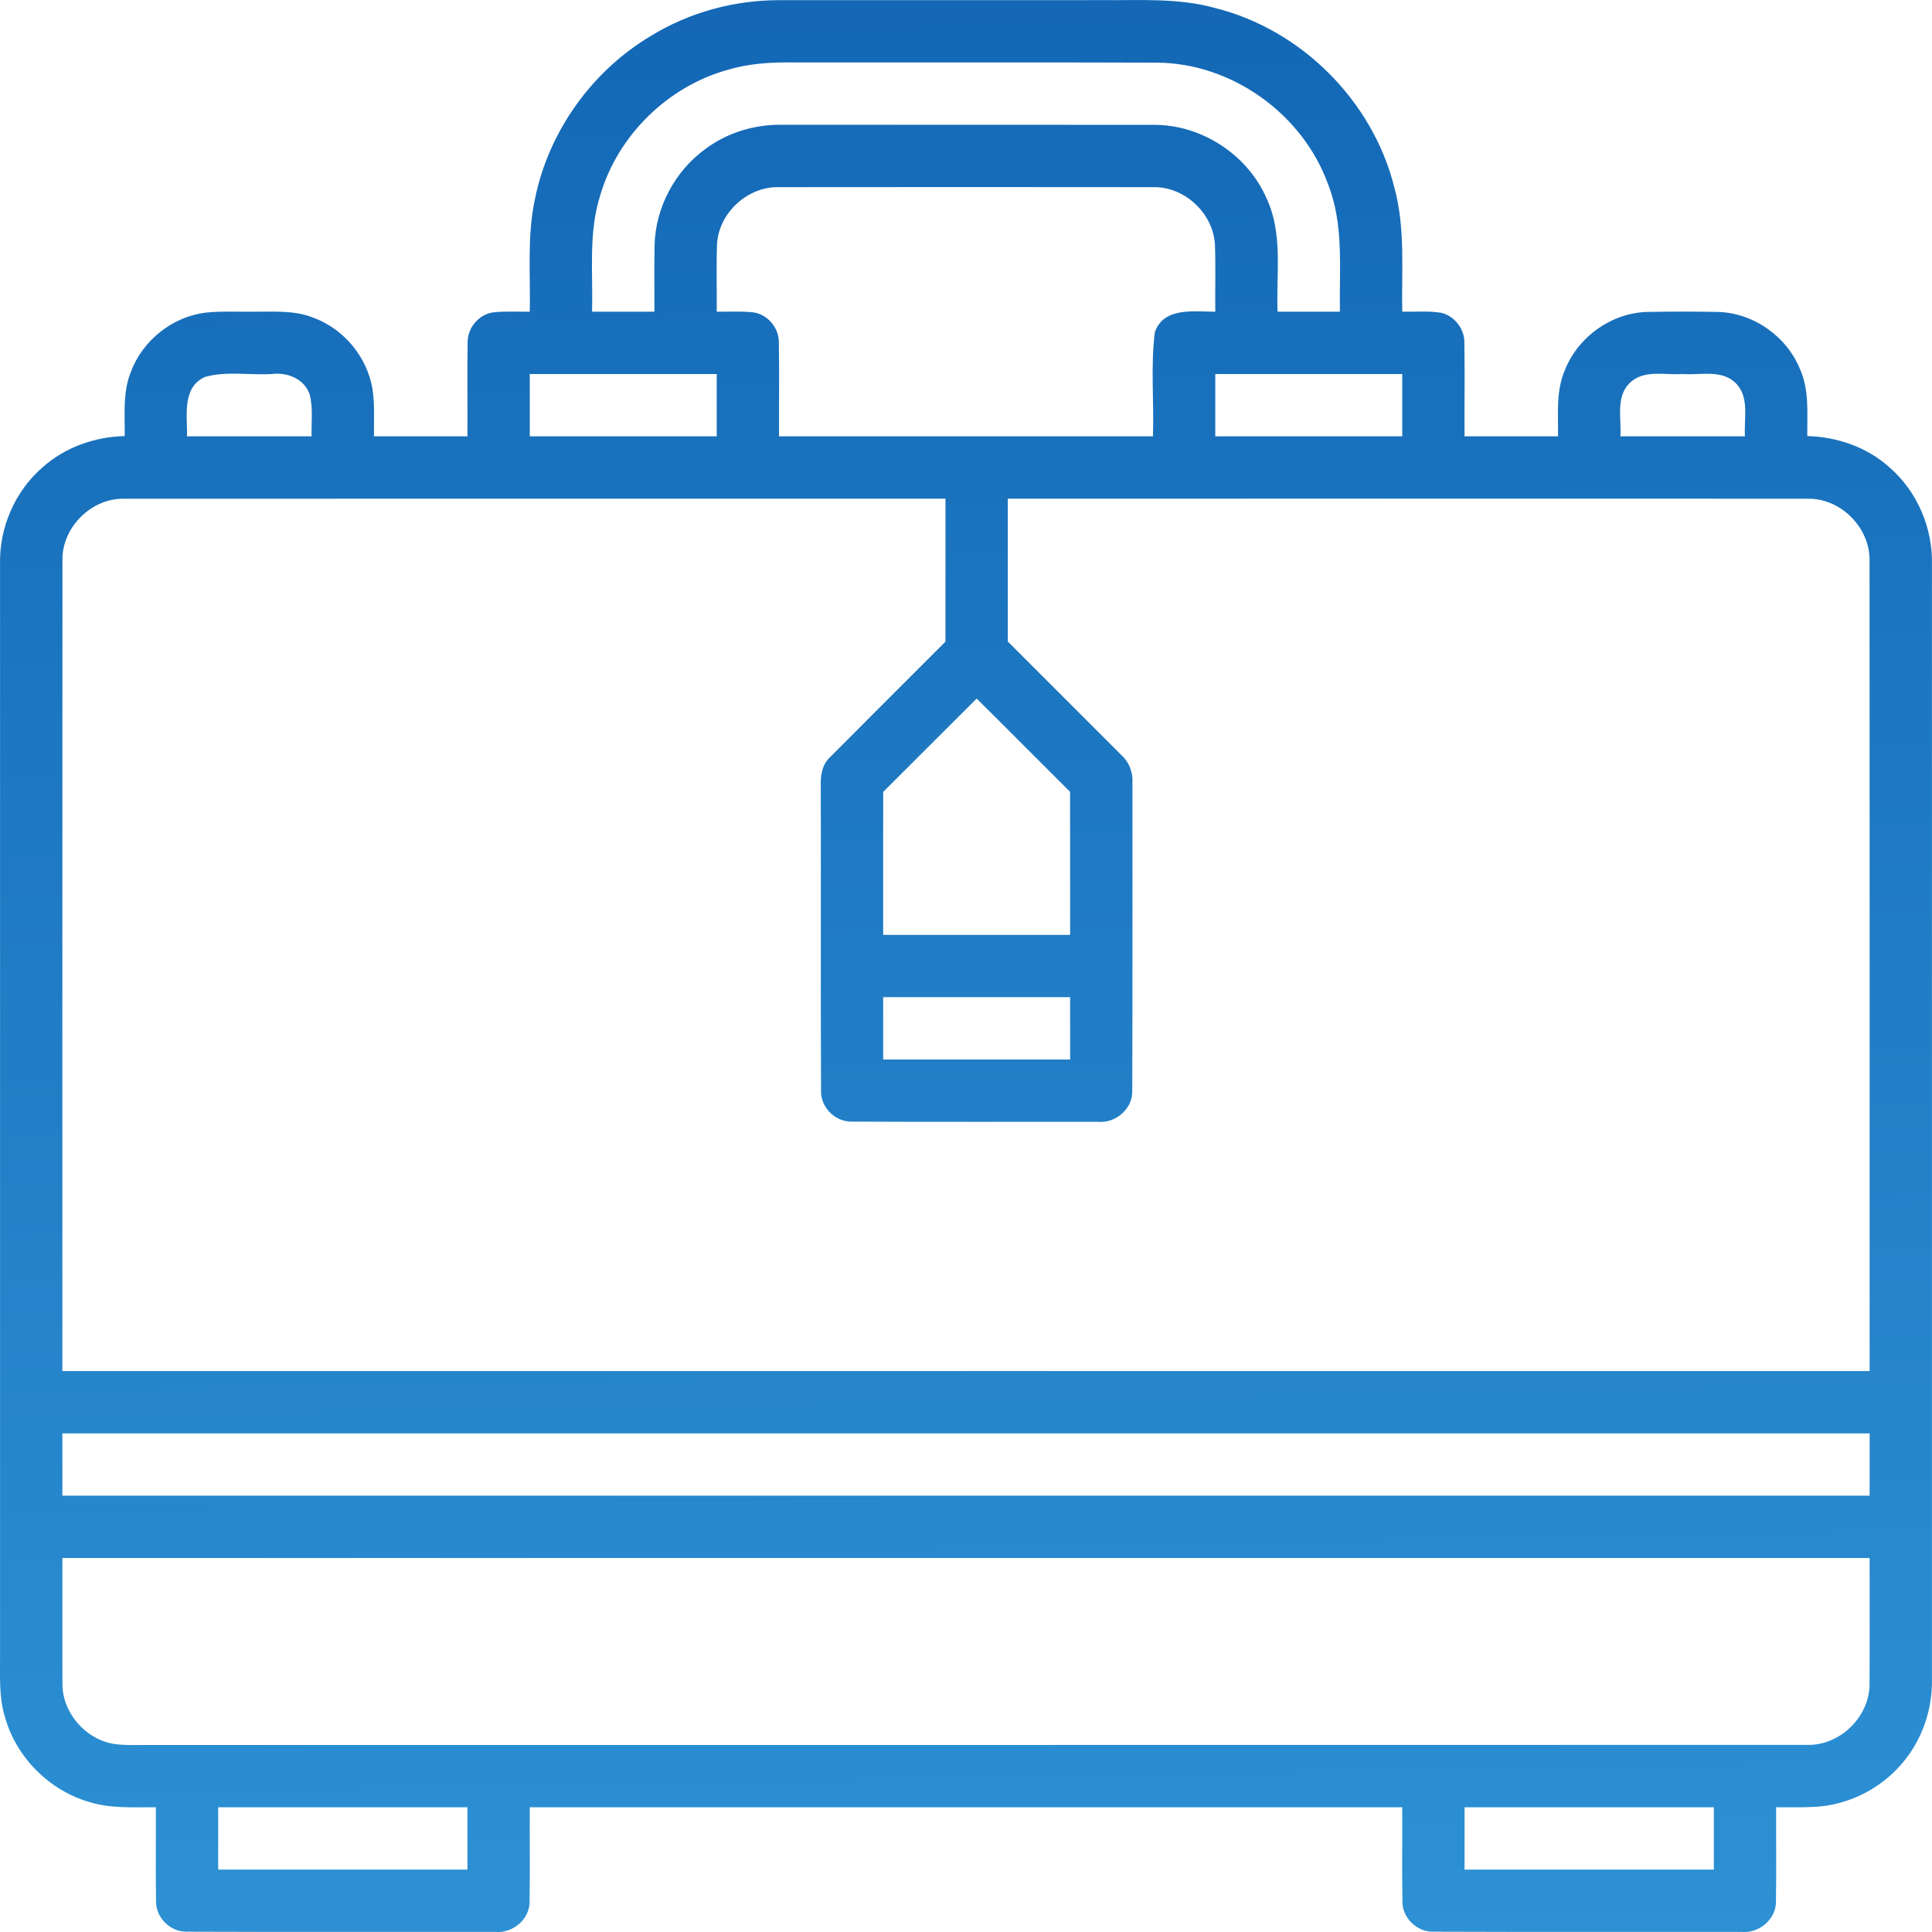
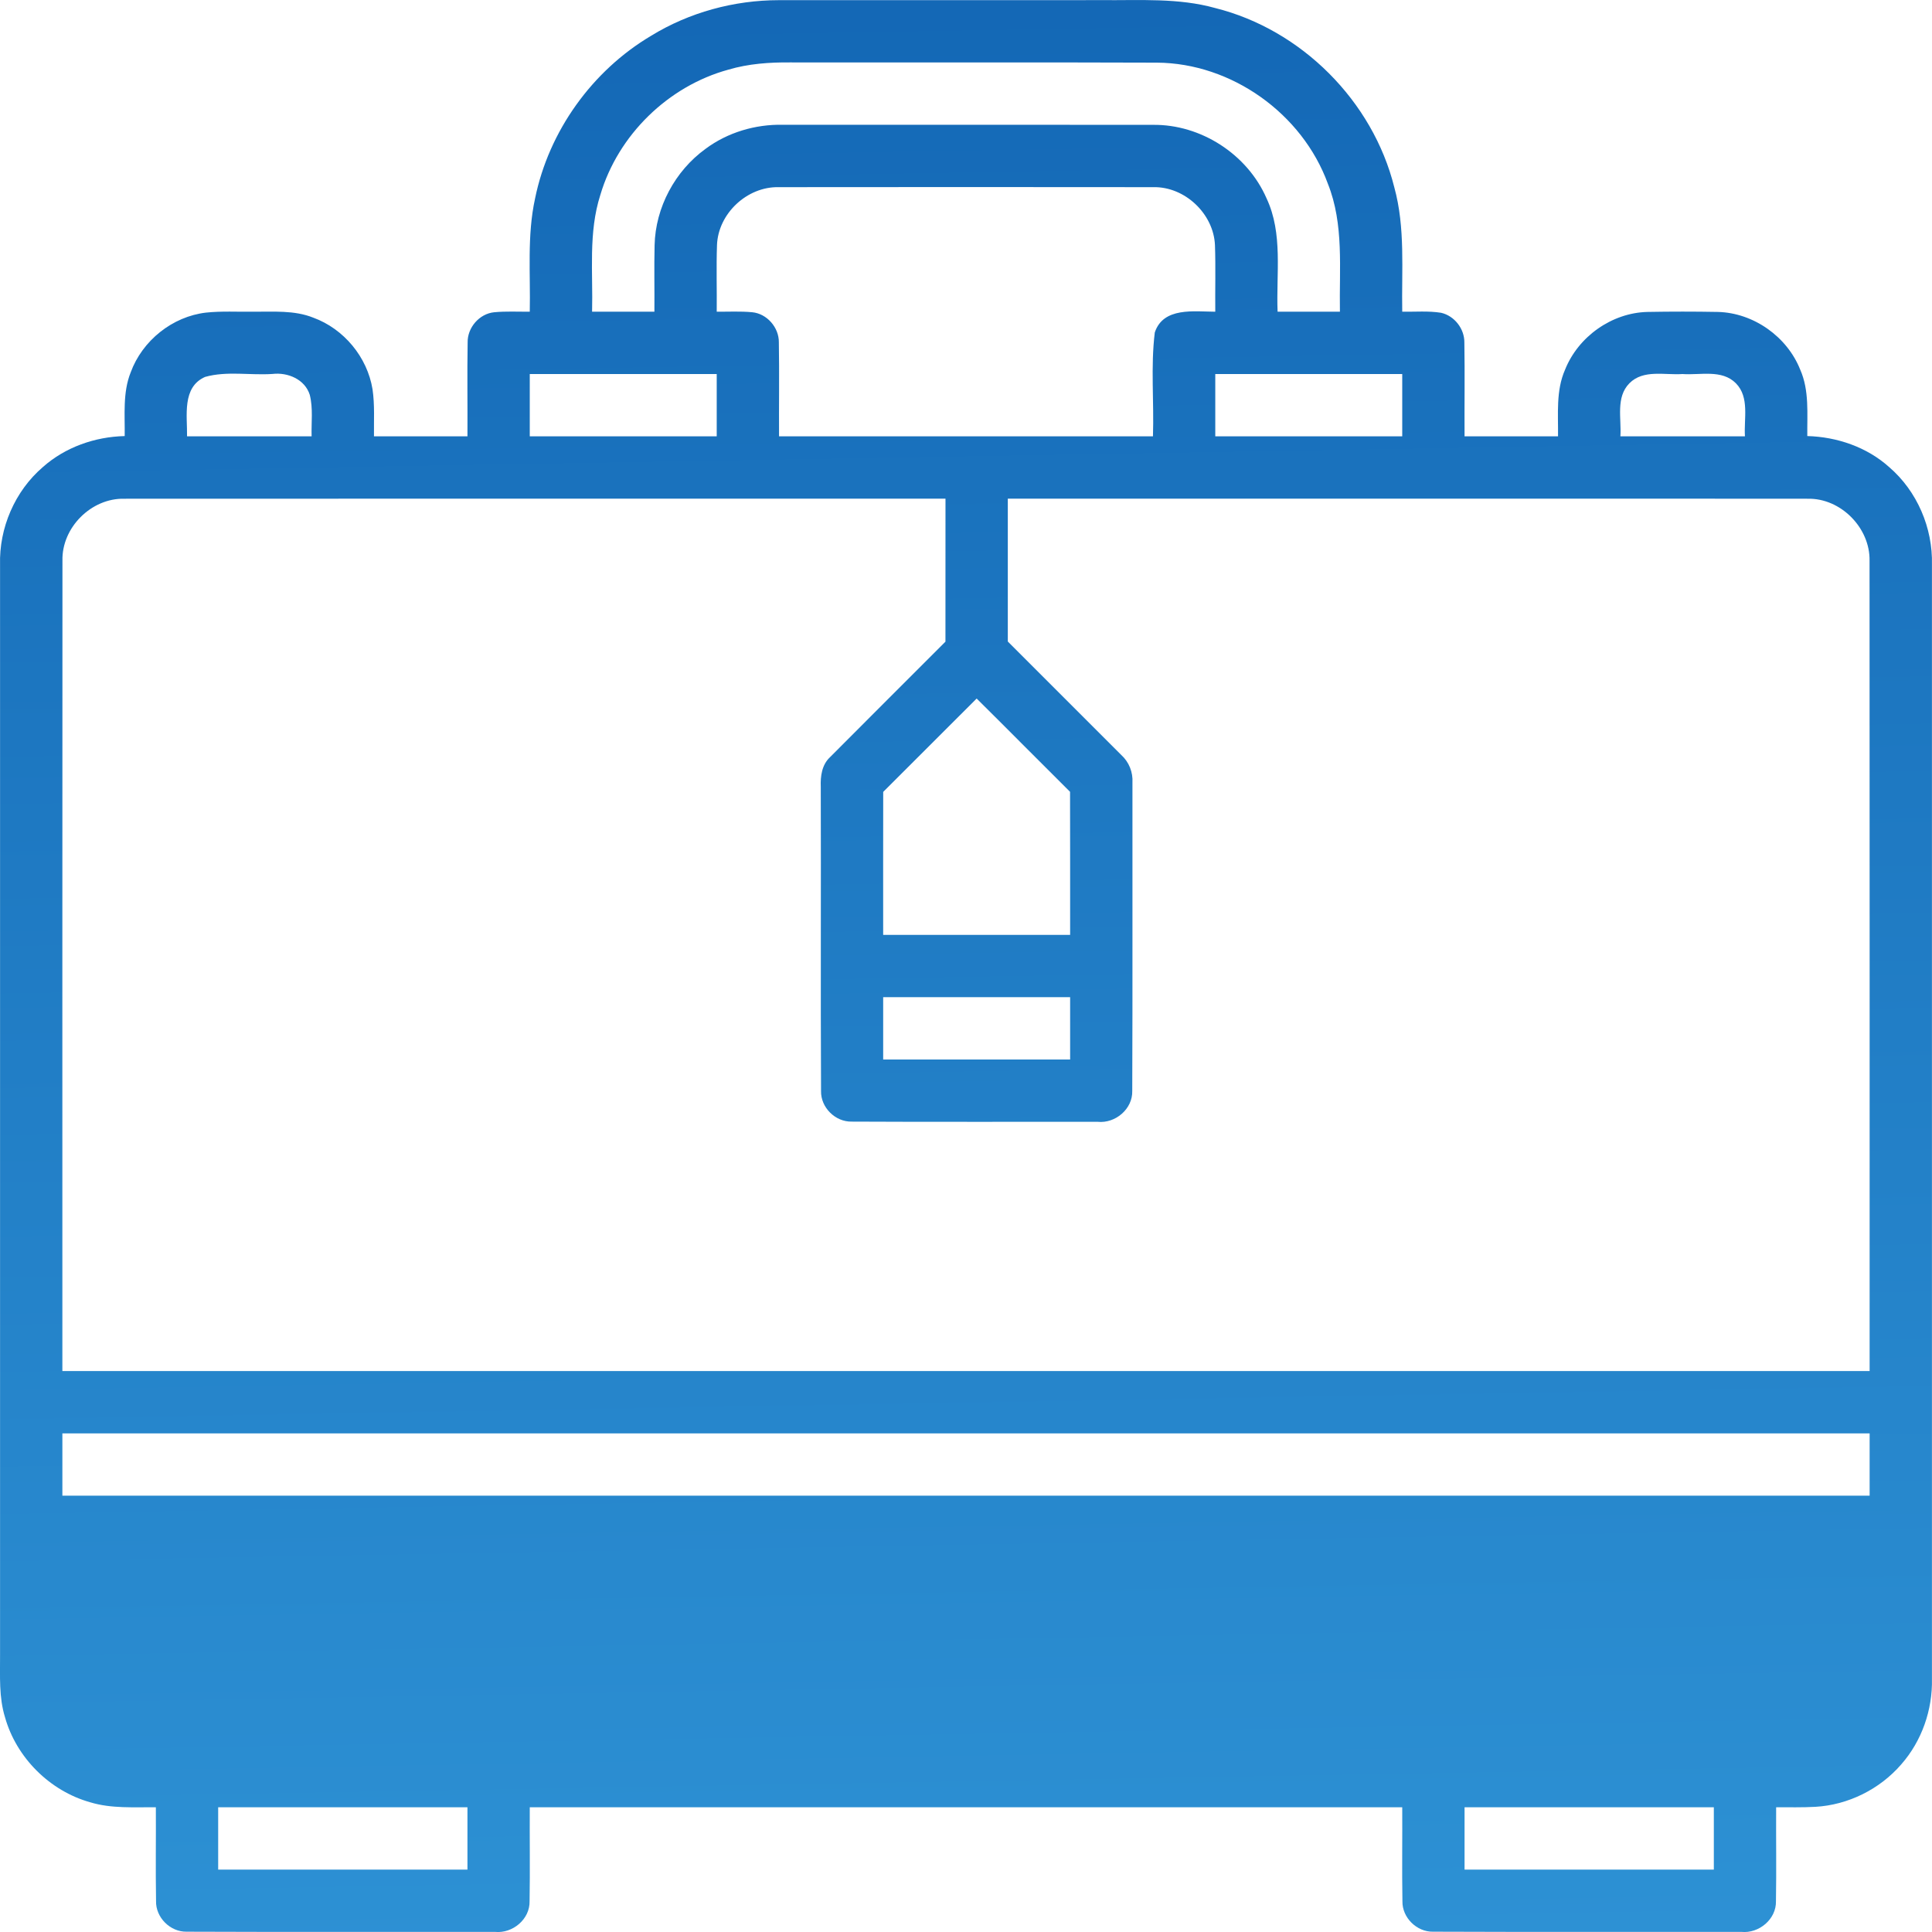
<svg xmlns="http://www.w3.org/2000/svg" xml:space="preserve" width="150mm" height="150mm" version="1.1" style="shape-rendering:geometricPrecision; text-rendering:geometricPrecision; image-rendering:optimizeQuality; fill-rule:evenodd; clip-rule:evenodd" viewBox="0 0 15000 15000">
  <defs>
    <style type="text/css">
   
    .fil0 {fill:url(#id0)}
   
  </style>
    <linearGradient id="id0" gradientUnits="userSpaceOnUse" x1="8080.52" y1="15105.43" x2="7813.91" y2="-319.98">
      <stop offset="0" style="stop-opacity:1; stop-color:#2D91D4" />
      <stop offset="1" style="stop-opacity:1; stop-color:#1367B5" />
    </linearGradient>
  </defs>
  <g id="Layer_x0020_1">
-     <path class="fil0" d="M5055.36 277.67c296.36,-181.73 644.12,-276.07 991.28,-276.38 837.65,-0.6 1675.01,-0.3 2512.66,-0.3 292.42,2.42 590.28,-18.14 875.45,61.39 669.82,167.51 1223.52,722.08 1390.44,1391.55 86.8,314.78 55.95,643.77 61.7,966.11 100.7,1.81 202.31,-7.56 302.1,8.47 103.42,23.88 181.44,124.27 180.23,230.41 4.23,242.81 0,485.93 1.51,728.74 241.93,0 483.85,0 725.77,0 2.11,-172.97 -17.24,-354.39 54.43,-517.07 102.21,-256.73 362.28,-441.78 639.27,-448.74 182.36,-3.32 365.01,-3.32 547.65,0 276.4,7.26 537.08,191.41 638.98,448.14 71.67,162.07 52.93,343.2 55.04,515.55 231.04,6.35 462.98,85.58 636.25,241.6 216.52,186.27 338.69,472.32 331.44,757.17 0,2883.2 0,5766.4 0,8649.61 5.44,240.99 -78.62,483.2 -238.29,664.63 -166.63,192.92 -412.18,315.08 -666.8,329.6 -101.61,5.74 -203.21,3.02 -304.52,3.32 -1.51,242.81 2.72,485.62 -1.51,728.74 3.63,140.3 -132.15,253.09 -269.14,238.88 -797.74,-0.91 -1595.47,1.81 -2392.91,-1.51 -126.7,3.02 -240.71,-109.76 -237.99,-236.47 -4.23,-243.11 0,-486.53 -1.51,-729.64 -2258.04,0 -4515.78,0 -6773.81,0 -1.51,243.11 2.71,486.23 -1.51,729.34 3.32,140.01 -131.86,252.19 -268.54,238.28 -798.04,-0.91 -1596.38,1.81 -2394.43,-1.51 -127,2.42 -240.71,-110.98 -237.07,-238.27 -4.24,-242.52 0,-485.33 -1.52,-727.84 -170.25,-1.51 -345.04,11.49 -510.15,-38.71 -313.29,-87.98 -572.45,-345.91 -660.75,-659.18 -48.39,-156.04 -38.1,-320.53 -38.71,-481.39 0,-2822.43 0,-5644.55 0,-8466.97 -8.16,-286.06 114.92,-572.41 332.34,-758.99 173.88,-154.5 404.32,-235.25 635.35,-240.69 2.42,-165.09 -16.33,-337.46 46.57,-494.69 90.12,-246.14 323.57,-433.61 584.55,-463.85 122.17,-13.01 244.94,-5.15 367.72,-6.96 155.43,1.21 317.52,-13.01 465.39,46.27 237.39,86.78 419.43,306.3 459.96,556.08 17.84,120.95 9.67,243.41 11.19,365.27 241.92,0 483.84,0 725.77,0 1.5,-243.11 -2.73,-485.93 1.5,-728.74 -2.41,-115.21 91.02,-223.45 205.94,-234.65 91.93,-8.77 184.16,-3.62 276.4,-4.23 6.35,-293.01 -22.08,-590.25 41.12,-879.02 106.44,-522.21 443.02,-991.81 901.16,-1263.35m599.66 263.07c-467.81,127.91 -856.4,507.7 -993.99,972.46 -94.05,293.01 -56.24,604.46 -64.11,906.84 161.18,0 322.36,0 483.84,0 1.51,-172.36 -2.72,-344.71 1.51,-516.77 6.66,-292.7 158.47,-576.03 395.24,-747.48 171.47,-127.91 386.47,-191.41 599.67,-187.18 958.01,0.3 1915.72,-0.6 2873.42,0.61 372.87,-4.84 733.33,228.29 882.42,569.68 130.02,275.77 74.08,587.22 86.18,881.14 161.18,0 322.36,0 483.85,0 -6.05,-332.32 32.96,-677.93 -93.75,-994.23 -198.38,-543.68 -746.94,-935.87 -1326.64,-939.5 -948.03,-3.62 -1896.06,-0.3 -2844.1,-1.81 -162.69,-1.51 -326.89,9.67 -483.54,56.24m-88.3 1361.63c-6.04,172.35 -0.3,345.31 -2.12,517.67 91.63,0.61 183.27,-4.54 274.58,3.93 115.22,10.59 209.27,118.54 207.76,234.04 4.23,243.12 0,486.24 1.51,729.65 967.69,0 1935.37,0 2903.06,0 9.08,-268.51 -18.45,-540.05 14.21,-806.45 66.23,-199.27 305.13,-161.77 469.64,-161.17 -1.82,-172.36 3.62,-344.71 -2.42,-517.07 -10.59,-243.42 -233.76,-455.09 -478.4,-449.94 -969.81,-0.91 -1939.62,-1.21 -2909.41,0 -244.65,-5.15 -469.03,204.41 -478.41,449.34m-3974.17 1023.85c-181.44,79.53 -137.89,302.69 -140.31,461.44 322.36,0 644.72,0 967.08,0 -3.03,-107.04 12.4,-217.11 -14.21,-322.04 -37.81,-120.95 -170.86,-176.28 -289.4,-162.38 -173.58,11.8 -354.41,-24.49 -523.16,22.98m2520.53 -22.37c0,161.17 0,322.64 0,483.81 483.84,0 967.68,0 1451.52,0 0,-161.17 0,-322.64 0,-483.81 -483.84,0 -967.68,0 -1451.52,0m5322.28 0c0,161.17 0,322.64 0,483.81 483.84,0 967.69,0 1451.53,0 0,-161.17 0,-322.64 0,-483.81 -483.84,0 -967.69,0 -1451.53,0m3215.75 71.36c-108.27,108.86 -61.1,275.47 -70.47,412.45 322.36,0 644.72,0 967.08,0 -9.07,-136.67 37.2,-302.69 -70.15,-411.84 -109.17,-110.37 -277.31,-61.69 -415.2,-71.97 -136.98,9.68 -303.01,-37.5 -411.26,71.36m-12166.26 1377.95c-1.51,2097.32 -0.3,4194.33 -0.6,6291.65 4677.25,0 9354.21,0 14031.46,0 -0.3,-2096.71 0.91,-4193.73 -0.6,-6290.44 5.45,-255.21 -222.87,-487.74 -479.3,-482.3 -726.98,-1.51 -5484.25,0 -6211.23,-0.6 0,369.81 0,739.62 0,1109.14 293.63,293.6 587.57,586.92 880.9,880.83 60.17,54.73 91.93,134.26 86.79,215.6 -0.91,797.37 1.81,1594.76 -1.52,2392.13 4.23,140.61 -130.94,254.61 -268.23,240.39 -636.56,-0.9 -1273.72,1.82 -1910.28,-1.5 -127,2.71 -240.71,-110.07 -237.68,-237.37 -3.94,-787.1 0.3,-1574.51 -2.12,-2361.9 -3.32,-81.65 8.17,-170.55 71.06,-229.51 297.87,-299.96 598.16,-598.11 896.93,-897.47 0.61,-370.11 0,-740.22 0.3,-1110.34 -3468.25,0.3 -2906.5,-0.91 -6374.76,0.6 -257.04,-6.65 -487.77,224.07 -481.12,481.09m6372.34 1794.94c-0.9,370.11 -0.3,739.92 -0.3,1110.04 483.84,0 967.69,0 1451.53,0 -0.3,-370.42 0.61,-740.53 -0.6,-1110.64 -242.53,-240.71 -482.33,-483.82 -725.16,-724.21 -241.93,241.6 -483.24,483.5 -725.47,724.81m-0.3 1593.84c0,161.17 0,322.34 0,483.82 483.84,0 967.69,0 1451.53,0 0,-161.48 0,-322.65 0,-483.82 -483.84,0 -967.69,0 -1451.53,0m-6372.64 3386.67c0,161.17 0,322.34 0,483.82 4677.25,0 9354.21,0 14031.46,0 0,-161.48 0,-322.65 0,-483.82 -4677.25,0 -9354.21,0 -14031.46,0m0 967.62c0.6,323.55 -1.21,647.1 0.6,970.65 -4.23,223.45 171.16,429.98 388.89,471.11 91.02,14.81 183.56,9.07 275.19,9.98 4294.41,-0.91 8588.83,0.6 12883.24,-0.91 256.74,6.35 488.39,-224.07 482.94,-480.79 1.81,-323.55 0,-646.79 0.6,-970.04 -4677.25,0 -9354.21,0 -14031.46,0m1209.61 1935.24c0,161.17 0,322.34 0,483.81 645.02,0 1290.35,0 1935.38,0 0,-161.47 0,-322.64 0,-483.81 -645.03,0 -1290.36,0 -1935.38,0m9676.87 0c0,161.17 0,322.34 0,483.81 645.03,0 1290.35,0 1935.37,0 0,-161.47 0,-322.64 0,-483.81 -645.02,0 -1290.34,0 -1935.37,0z" />
+     <path class="fil0" d="M5055.36 277.67c296.36,-181.73 644.12,-276.07 991.28,-276.38 837.65,-0.6 1675.01,-0.3 2512.66,-0.3 292.42,2.42 590.28,-18.14 875.45,61.39 669.82,167.51 1223.52,722.08 1390.44,1391.55 86.8,314.78 55.95,643.77 61.7,966.11 100.7,1.81 202.31,-7.56 302.1,8.47 103.42,23.88 181.44,124.27 180.23,230.41 4.23,242.81 0,485.93 1.51,728.74 241.93,0 483.85,0 725.77,0 2.11,-172.97 -17.24,-354.39 54.43,-517.07 102.21,-256.73 362.28,-441.78 639.27,-448.74 182.36,-3.32 365.01,-3.32 547.65,0 276.4,7.26 537.08,191.41 638.98,448.14 71.67,162.07 52.93,343.2 55.04,515.55 231.04,6.35 462.98,85.58 636.25,241.6 216.52,186.27 338.69,472.32 331.44,757.17 0,2883.2 0,5766.4 0,8649.61 5.44,240.99 -78.62,483.2 -238.29,664.63 -166.63,192.92 -412.18,315.08 -666.8,329.6 -101.61,5.74 -203.21,3.02 -304.52,3.32 -1.51,242.81 2.72,485.62 -1.51,728.74 3.63,140.3 -132.15,253.09 -269.14,238.88 -797.74,-0.91 -1595.47,1.81 -2392.91,-1.51 -126.7,3.02 -240.71,-109.76 -237.99,-236.47 -4.23,-243.11 0,-486.53 -1.51,-729.64 -2258.04,0 -4515.78,0 -6773.81,0 -1.51,243.11 2.71,486.23 -1.51,729.34 3.32,140.01 -131.86,252.19 -268.54,238.28 -798.04,-0.91 -1596.38,1.81 -2394.43,-1.51 -127,2.42 -240.71,-110.98 -237.07,-238.27 -4.24,-242.52 0,-485.33 -1.52,-727.84 -170.25,-1.51 -345.04,11.49 -510.15,-38.71 -313.29,-87.98 -572.45,-345.91 -660.75,-659.18 -48.39,-156.04 -38.1,-320.53 -38.71,-481.39 0,-2822.43 0,-5644.55 0,-8466.97 -8.16,-286.06 114.92,-572.41 332.34,-758.99 173.88,-154.5 404.32,-235.25 635.35,-240.69 2.42,-165.09 -16.33,-337.46 46.57,-494.69 90.12,-246.14 323.57,-433.61 584.55,-463.85 122.17,-13.01 244.94,-5.15 367.72,-6.96 155.43,1.21 317.52,-13.01 465.39,46.27 237.39,86.78 419.43,306.3 459.96,556.08 17.84,120.95 9.67,243.41 11.19,365.27 241.92,0 483.84,0 725.77,0 1.5,-243.11 -2.73,-485.93 1.5,-728.74 -2.41,-115.21 91.02,-223.45 205.94,-234.65 91.93,-8.77 184.16,-3.62 276.4,-4.23 6.35,-293.01 -22.08,-590.25 41.12,-879.02 106.44,-522.21 443.02,-991.81 901.16,-1263.35m599.66 263.07c-467.81,127.91 -856.4,507.7 -993.99,972.46 -94.05,293.01 -56.24,604.46 -64.11,906.84 161.18,0 322.36,0 483.84,0 1.51,-172.36 -2.72,-344.71 1.51,-516.77 6.66,-292.7 158.47,-576.03 395.24,-747.48 171.47,-127.91 386.47,-191.41 599.67,-187.18 958.01,0.3 1915.72,-0.6 2873.42,0.61 372.87,-4.84 733.33,228.29 882.42,569.68 130.02,275.77 74.08,587.22 86.18,881.14 161.18,0 322.36,0 483.85,0 -6.05,-332.32 32.96,-677.93 -93.75,-994.23 -198.38,-543.68 -746.94,-935.87 -1326.64,-939.5 -948.03,-3.62 -1896.06,-0.3 -2844.1,-1.81 -162.69,-1.51 -326.89,9.67 -483.54,56.24m-88.3 1361.63c-6.04,172.35 -0.3,345.31 -2.12,517.67 91.63,0.61 183.27,-4.54 274.58,3.93 115.22,10.59 209.27,118.54 207.76,234.04 4.23,243.12 0,486.24 1.51,729.65 967.69,0 1935.37,0 2903.06,0 9.08,-268.51 -18.45,-540.05 14.21,-806.45 66.23,-199.27 305.13,-161.77 469.64,-161.17 -1.82,-172.36 3.62,-344.71 -2.42,-517.07 -10.59,-243.42 -233.76,-455.09 -478.4,-449.94 -969.81,-0.91 -1939.62,-1.21 -2909.41,0 -244.65,-5.15 -469.03,204.41 -478.41,449.34m-3974.17 1023.85c-181.44,79.53 -137.89,302.69 -140.31,461.44 322.36,0 644.72,0 967.08,0 -3.03,-107.04 12.4,-217.11 -14.21,-322.04 -37.81,-120.95 -170.86,-176.28 -289.4,-162.38 -173.58,11.8 -354.41,-24.49 -523.16,22.98m2520.53 -22.37c0,161.17 0,322.64 0,483.81 483.84,0 967.68,0 1451.52,0 0,-161.17 0,-322.64 0,-483.81 -483.84,0 -967.68,0 -1451.52,0m5322.28 0c0,161.17 0,322.64 0,483.81 483.84,0 967.69,0 1451.53,0 0,-161.17 0,-322.64 0,-483.81 -483.84,0 -967.69,0 -1451.53,0m3215.75 71.36c-108.27,108.86 -61.1,275.47 -70.47,412.45 322.36,0 644.72,0 967.08,0 -9.07,-136.67 37.2,-302.69 -70.15,-411.84 -109.17,-110.37 -277.31,-61.69 -415.2,-71.97 -136.98,9.68 -303.01,-37.5 -411.26,71.36m-12166.26 1377.95c-1.51,2097.32 -0.3,4194.33 -0.6,6291.65 4677.25,0 9354.21,0 14031.46,0 -0.3,-2096.71 0.91,-4193.73 -0.6,-6290.44 5.45,-255.21 -222.87,-487.74 -479.3,-482.3 -726.98,-1.51 -5484.25,0 -6211.23,-0.6 0,369.81 0,739.62 0,1109.14 293.63,293.6 587.57,586.92 880.9,880.83 60.17,54.73 91.93,134.26 86.79,215.6 -0.91,797.37 1.81,1594.76 -1.52,2392.13 4.23,140.61 -130.94,254.61 -268.23,240.39 -636.56,-0.9 -1273.72,1.82 -1910.28,-1.5 -127,2.71 -240.71,-110.07 -237.68,-237.37 -3.94,-787.1 0.3,-1574.51 -2.12,-2361.9 -3.32,-81.65 8.17,-170.55 71.06,-229.51 297.87,-299.96 598.16,-598.11 896.93,-897.47 0.61,-370.11 0,-740.22 0.3,-1110.34 -3468.25,0.3 -2906.5,-0.91 -6374.76,0.6 -257.04,-6.65 -487.77,224.07 -481.12,481.09m6372.34 1794.94c-0.9,370.11 -0.3,739.92 -0.3,1110.04 483.84,0 967.69,0 1451.53,0 -0.3,-370.42 0.61,-740.53 -0.6,-1110.64 -242.53,-240.71 -482.33,-483.82 -725.16,-724.21 -241.93,241.6 -483.24,483.5 -725.47,724.81m-0.3 1593.84c0,161.17 0,322.34 0,483.82 483.84,0 967.69,0 1451.53,0 0,-161.48 0,-322.65 0,-483.82 -483.84,0 -967.69,0 -1451.53,0m-6372.64 3386.67c0,161.17 0,322.34 0,483.82 4677.25,0 9354.21,0 14031.46,0 0,-161.48 0,-322.65 0,-483.82 -4677.25,0 -9354.21,0 -14031.46,0m0 967.62m1209.61 1935.24c0,161.17 0,322.34 0,483.81 645.02,0 1290.35,0 1935.38,0 0,-161.47 0,-322.64 0,-483.81 -645.03,0 -1290.36,0 -1935.38,0m9676.87 0c0,161.17 0,322.34 0,483.81 645.03,0 1290.35,0 1935.37,0 0,-161.47 0,-322.64 0,-483.81 -645.02,0 -1290.34,0 -1935.37,0z" />
  </g>
</svg>